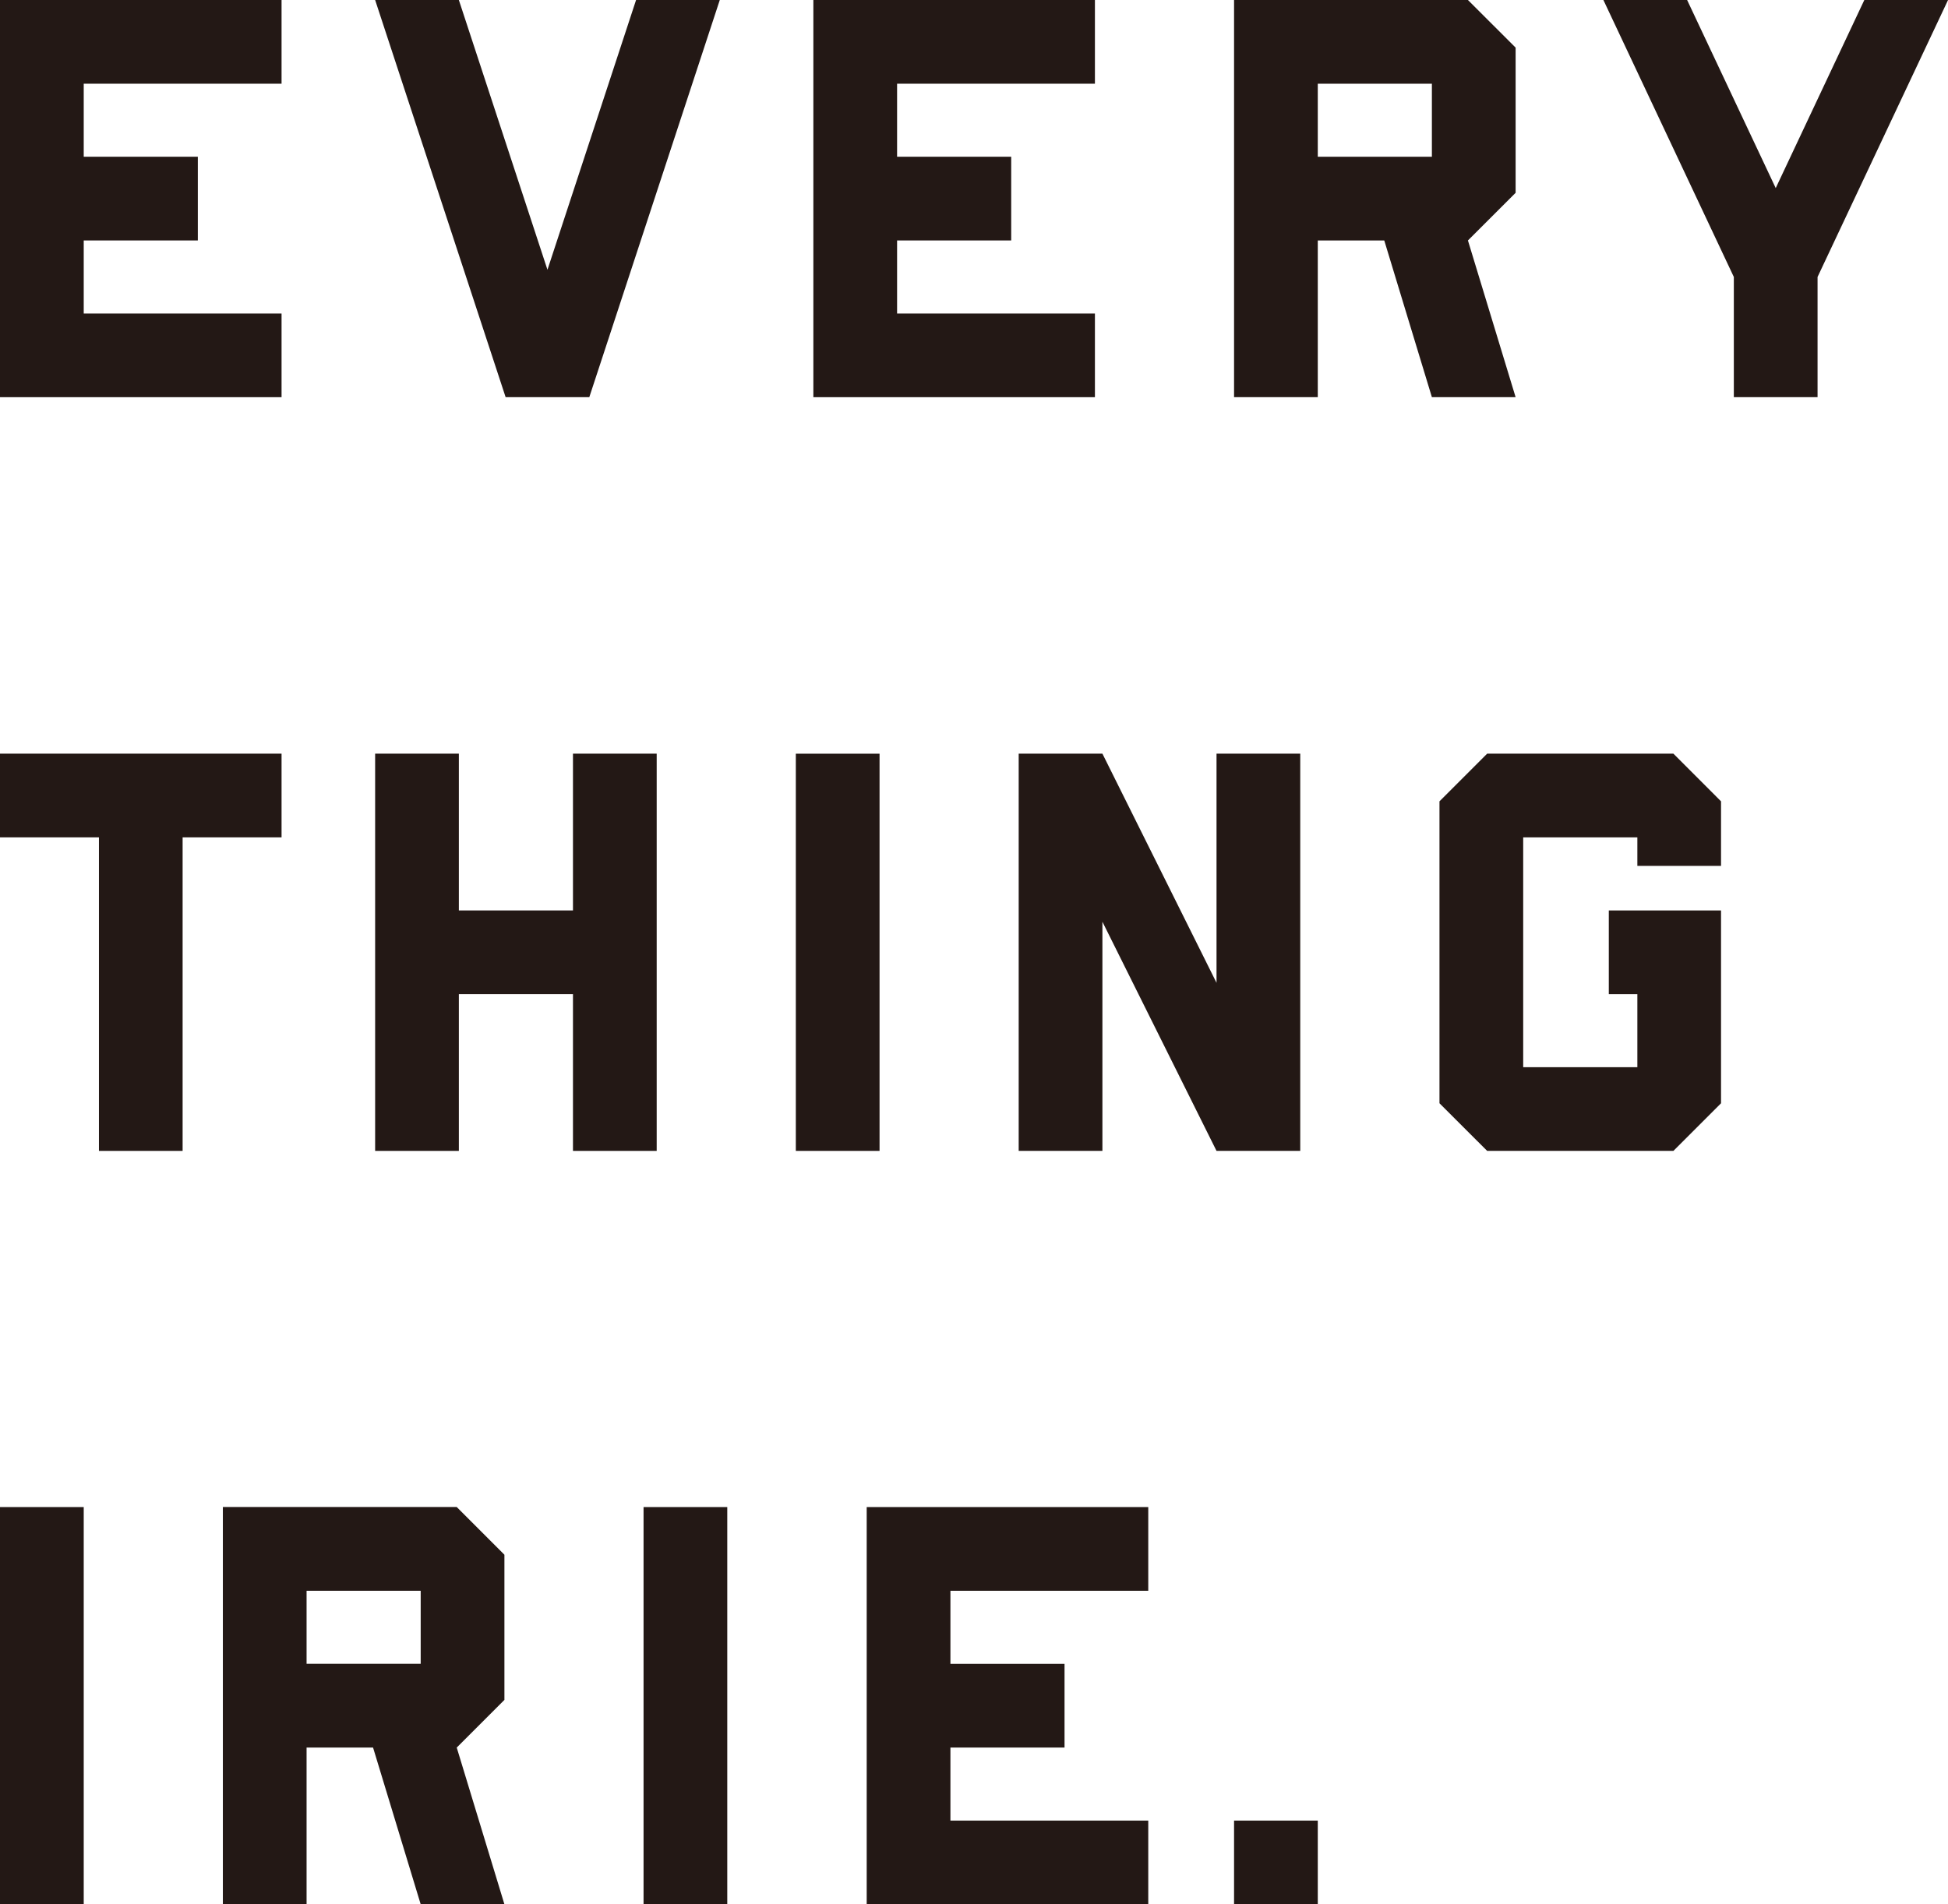
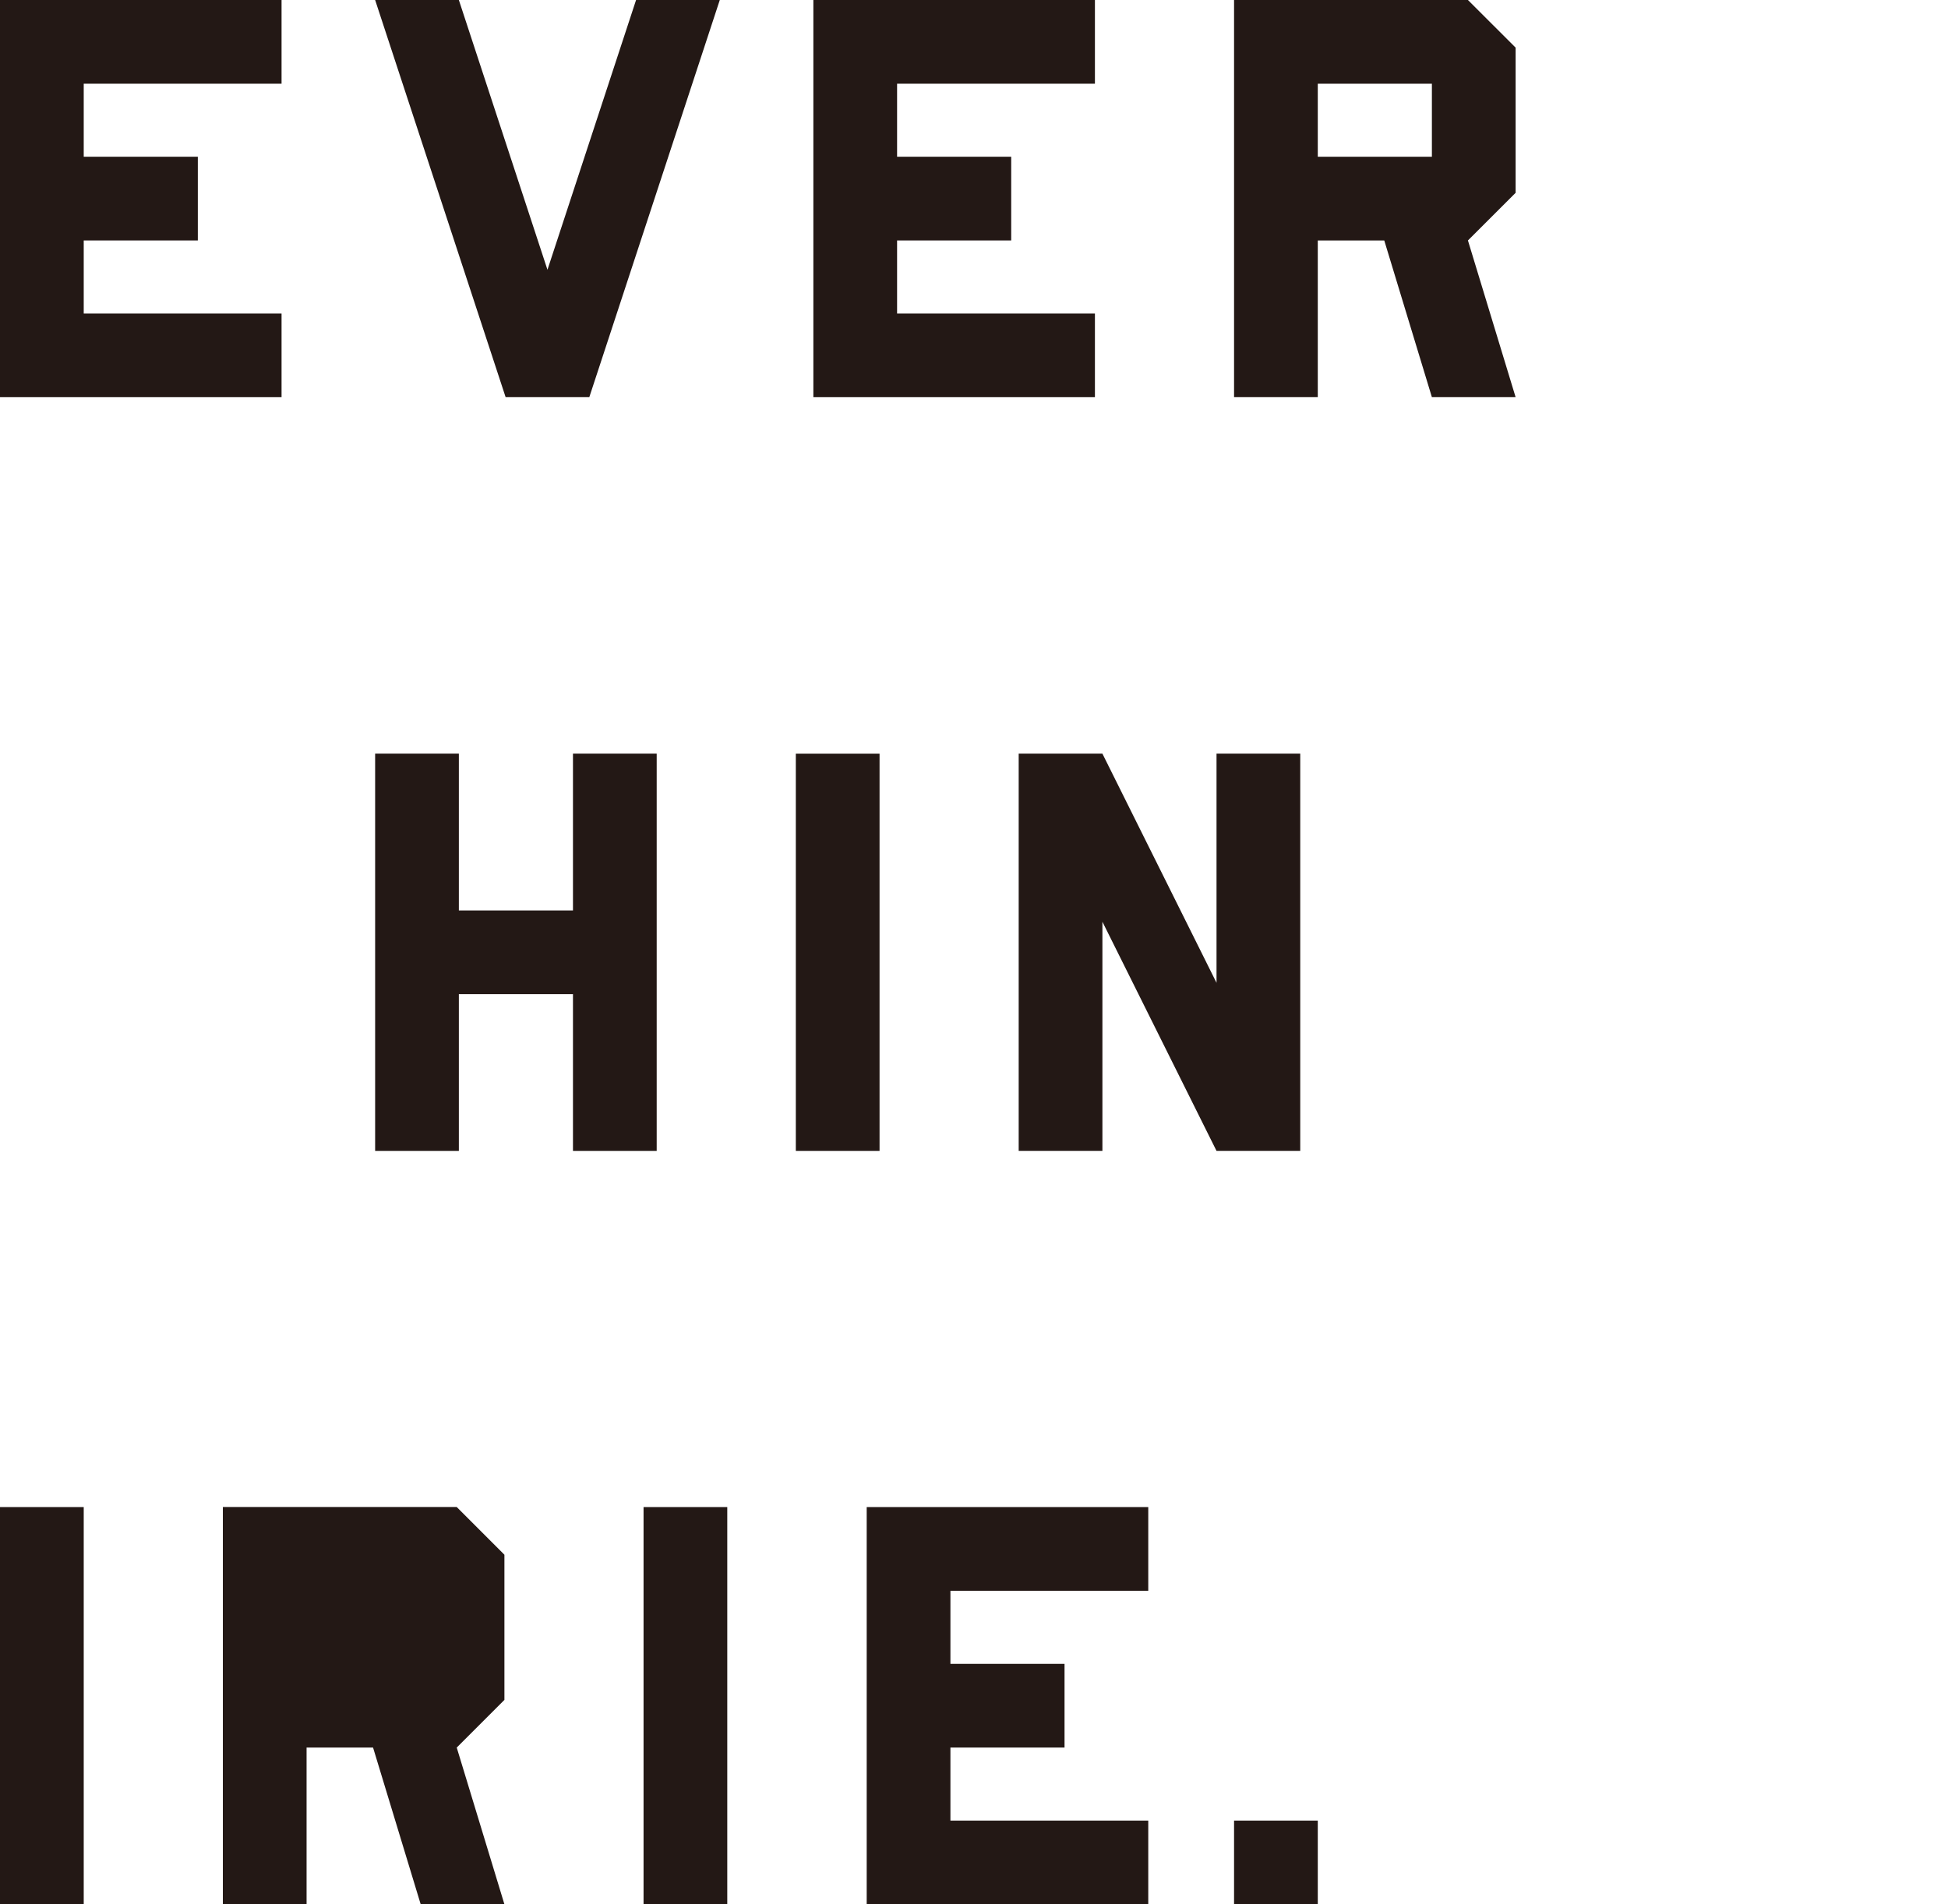
<svg xmlns="http://www.w3.org/2000/svg" viewBox="0 0 403.22 394.25">
  <defs>
    <style>.cls-1{fill:#231815;}</style>
  </defs>
  <g id="レイヤー_2" data-name="レイヤー 2">
    <g id="LAYOUT">
-       <polygon class="cls-1" points="385.9 0 367.56 38.94 349.22 0 331.89 0 358.89 57.34 358.89 82.23 376.22 82.23 376.22 57.34 403.23 0 385.9 0" />
      <polygon class="cls-1" points="131.66 0 113.32 55.85 94.98 0 77.65 0 104.66 82.23 121.98 82.23 148.99 0 131.66 0" />
      <polygon class="cls-1" points="58.28 17.33 58.28 0 0 0 0 82.23 58.28 82.23 58.28 64.91 17.33 64.91 17.33 49.78 40.95 49.78 40.95 32.45 17.33 32.45 17.33 17.33 58.28 17.33" />
      <polygon class="cls-1" points="226.64 17.33 226.64 0 168.36 0 168.36 82.23 226.64 82.23 226.64 64.91 185.69 64.91 185.69 49.78 209.31 49.78 209.31 32.45 185.69 32.45 185.69 17.33 226.64 17.33" />
-       <polygon class="cls-1" points="58.28 156.03 37.8 156.03 0 156.03 0 173.36 20.48 173.36 20.48 238.27 37.8 238.27 37.8 173.36 58.28 173.36 58.28 156.03" />
      <rect class="cls-1" x="164.73" y="156.04" width="17.33" height="82.23" />
      <polygon class="cls-1" points="118.6 156.03 118.6 188.49 94.98 188.49 94.98 156.03 77.65 156.03 77.65 238.27 94.98 238.27 94.98 205.82 118.6 205.82 118.6 238.27 135.93 238.27 135.93 156.03 118.6 156.03" />
      <polygon class="cls-1" points="251.81 156.03 251.81 203.47 228.19 156.03 210.86 156.03 210.86 238.27 228.19 238.27 228.19 190.83 251.81 238.27 269.14 238.27 269.14 156.03 251.81 156.03" />
      <path class="cls-1" d="M303.85,0H255.44V82.23h17.33V49.78h13.76l9.86,32.45h17.33l-9.87-32.45,9.87-9.86V9.86Zm-7.46,32.45H272.77V17.33h23.62Z" />
-       <polygon class="cls-1" points="307.83 156.03 297.96 165.9 297.96 228.41 307.83 238.27 346.38 238.27 356.24 228.41 356.24 188.49 333.01 188.49 333.01 205.82 338.92 205.82 338.92 220.94 315.29 220.94 315.29 173.36 338.92 173.36 338.92 179.27 356.24 179.27 356.24 165.9 346.38 156.03 307.83 156.03" />
      <polygon class="cls-1" points="237.68 329.34 237.68 312.01 179.4 312.01 179.4 394.25 237.68 394.25 237.68 376.92 196.73 376.92 196.73 361.8 220.35 361.8 220.35 344.47 196.73 344.47 196.73 329.34 237.68 329.34" />
      <rect class="cls-1" y="312.01" width="17.33" height="82.23" />
      <rect class="cls-1" x="133.21" y="312.01" width="17.33" height="82.23" />
-       <path class="cls-1" d="M94.54,312H46.13v82.24H63.46V361.8H77.22l9.86,32.45h17.33L94.54,361.8l9.87-9.87V321.88Zm-7.46,32.46H63.46V329.34H87.08Z" />
+       <path class="cls-1" d="M94.54,312H46.13v82.24H63.46V361.8H77.22l9.86,32.45h17.33L94.54,361.8l9.87-9.87V321.88Zm-7.46,32.46V329.34H87.08Z" />
      <rect class="cls-1" x="255.44" y="376.92" width="17.33" height="17.33" />
    </g>
  </g>
</svg>